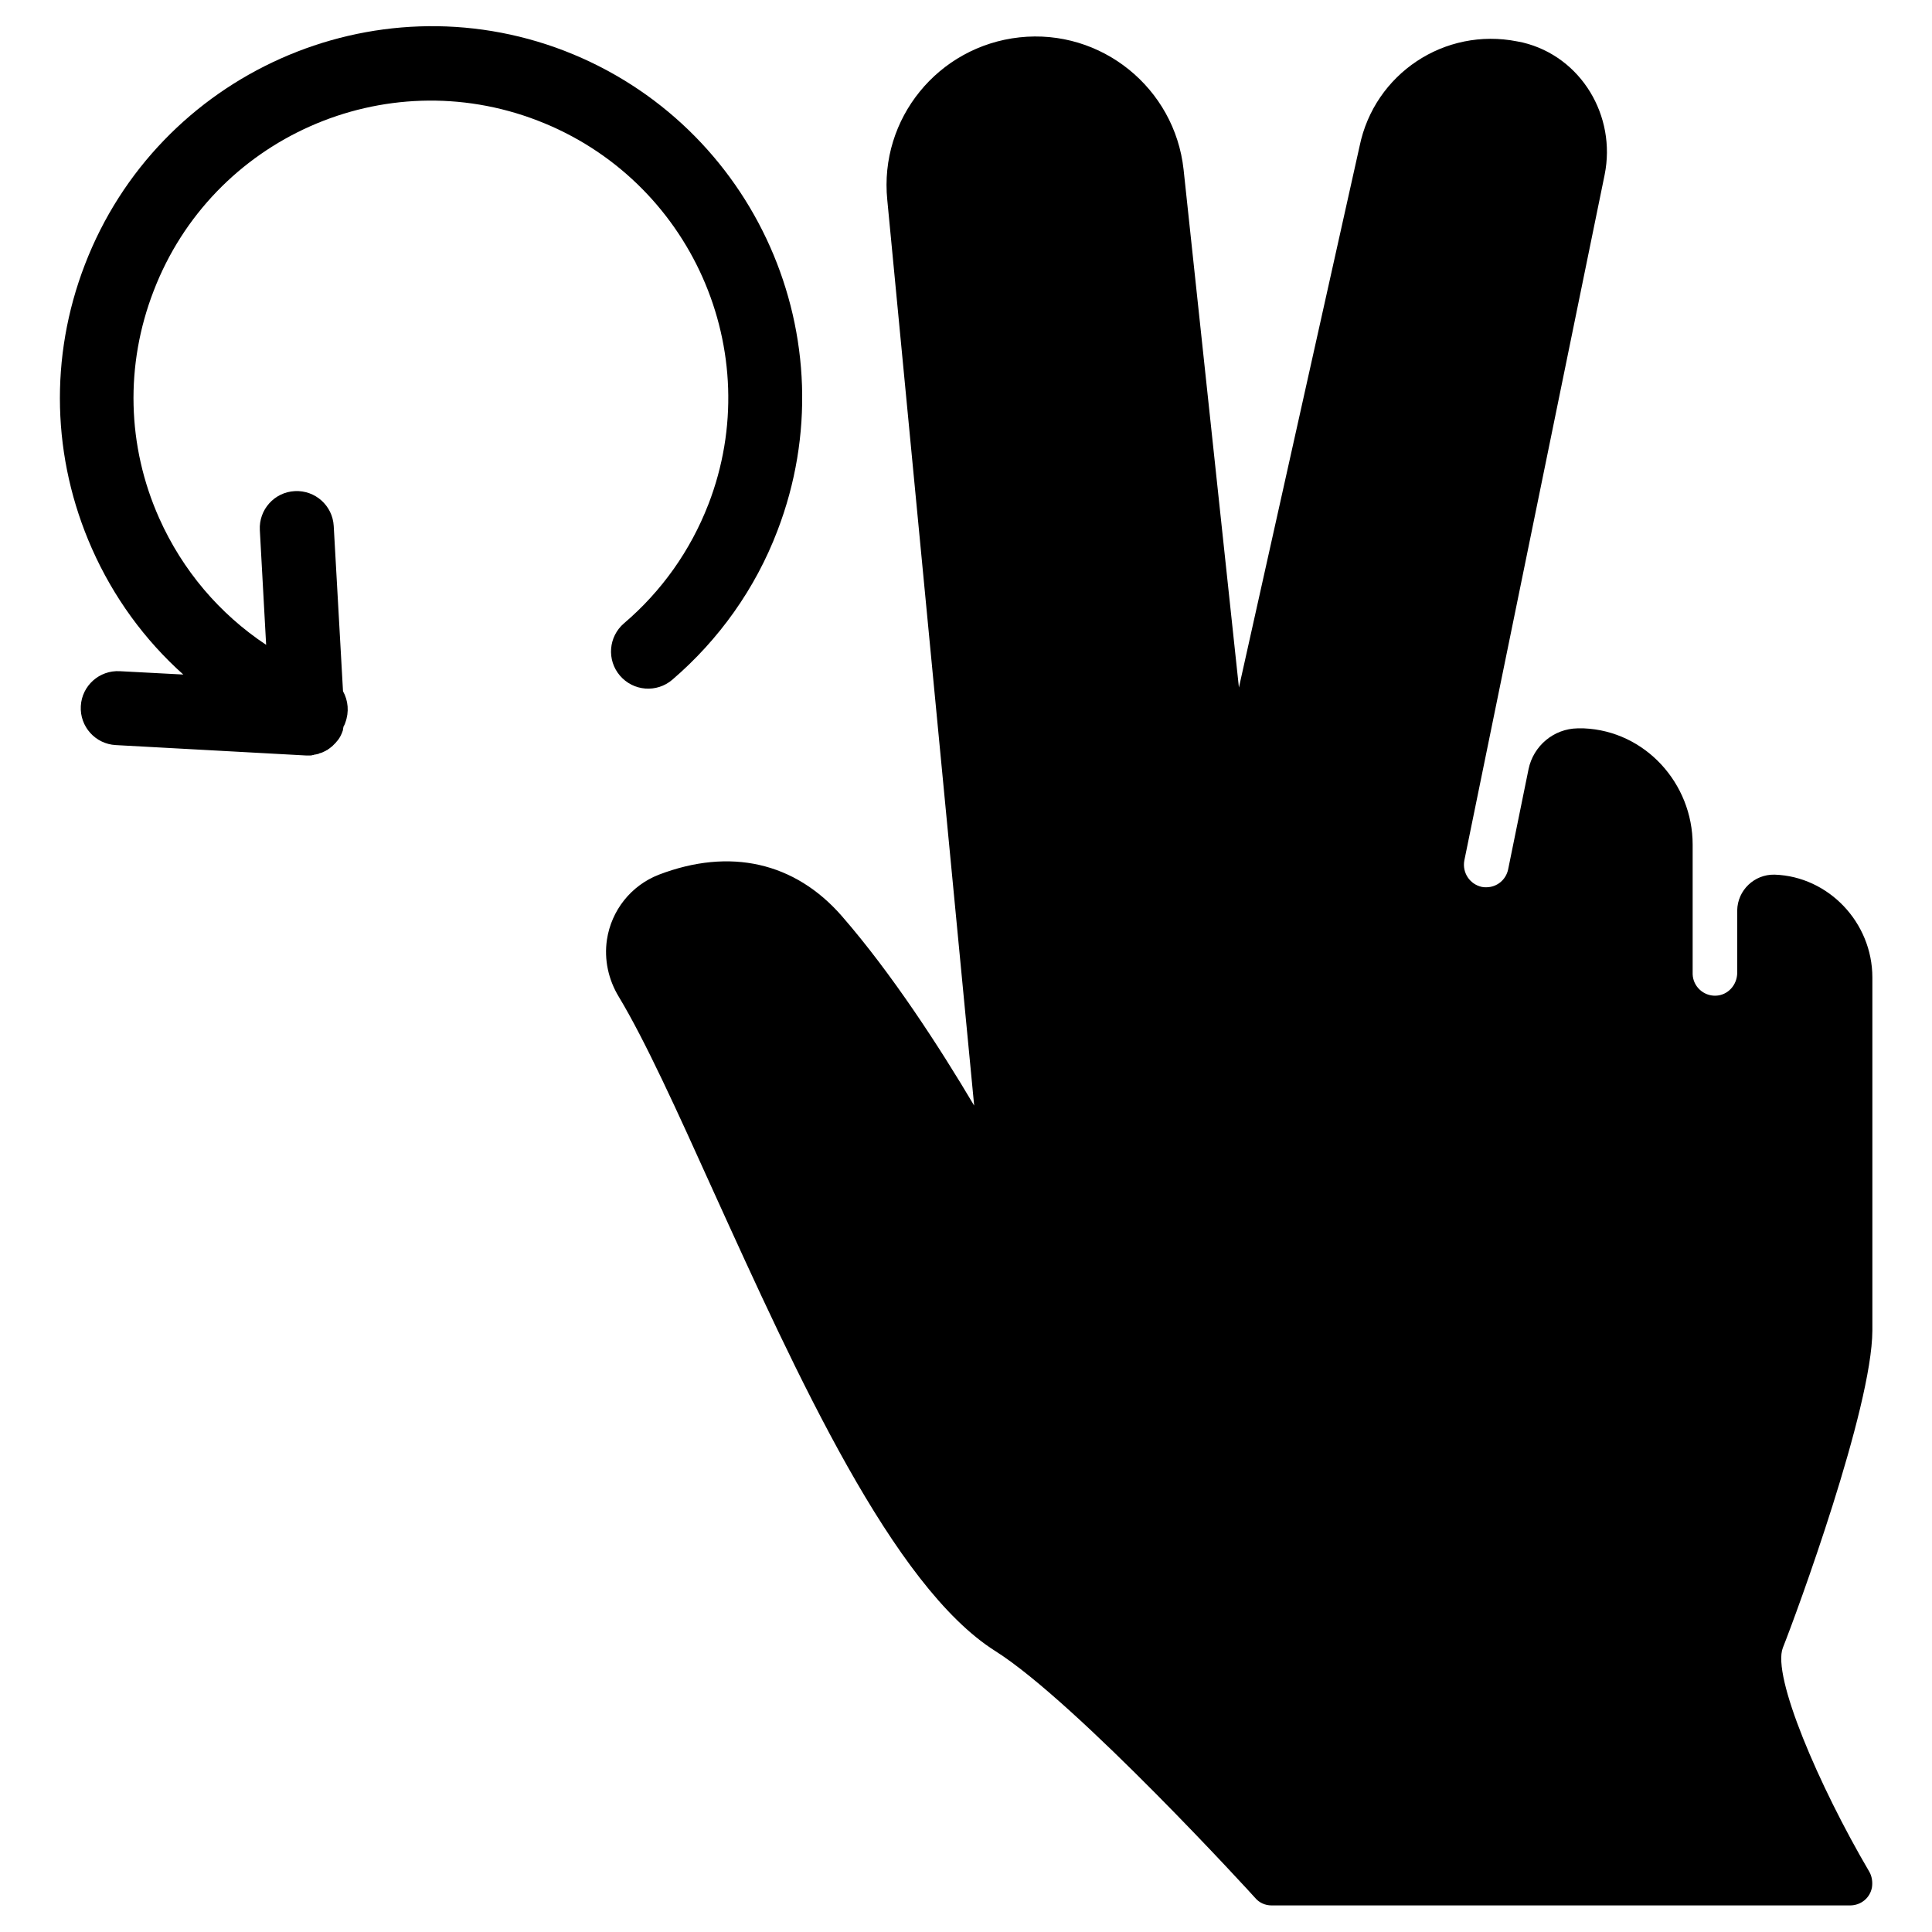
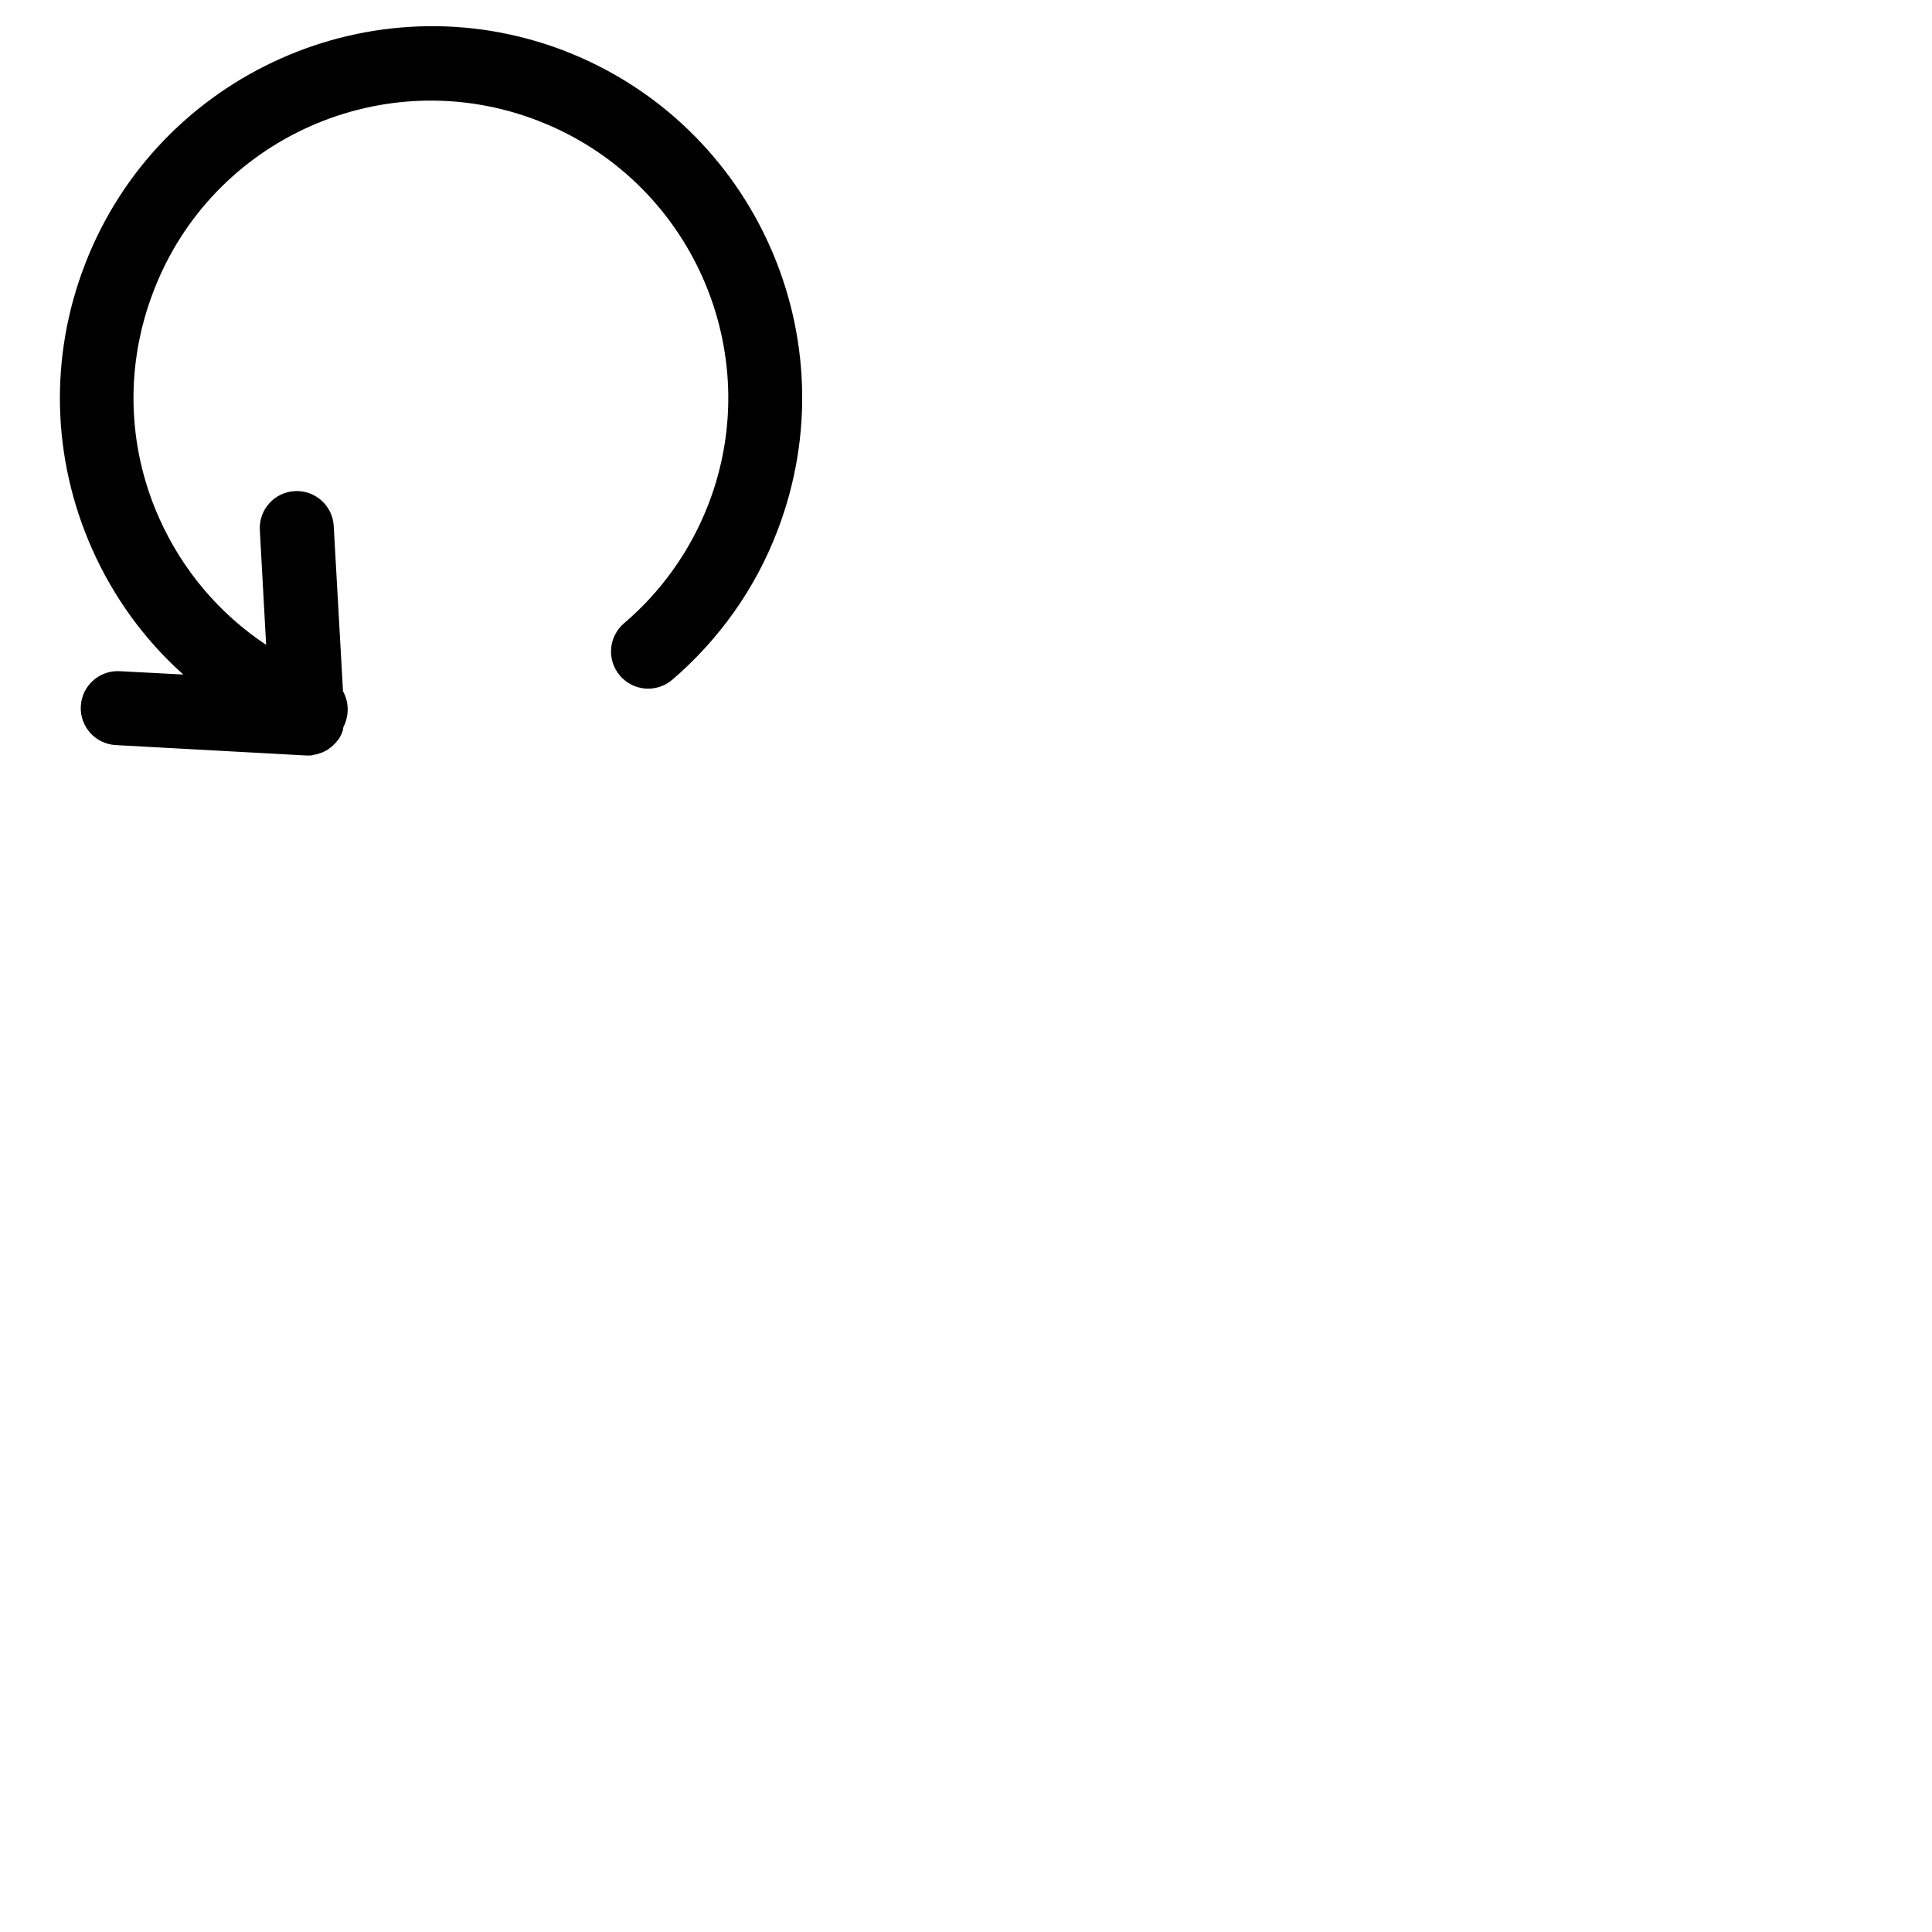
<svg xmlns="http://www.w3.org/2000/svg" fill="#000000" width="800px" height="800px" version="1.1" viewBox="144 144 512 512">
  <g>
    <path d="m331.71 277.69c-4.723 12.203-12.398 23.027-22.336 31.488-4.133 3.543-4.625 9.742-1.082 13.875 3.543 4.133 9.742 4.625 13.875 1.082 12.398-10.629 22.043-24.207 27.848-39.457 19.484-50.676-5.805-107.65-56.48-127.23-50.48-19.387-107.55 6-127.04 56.676-9.445 24.5-8.758 51.266 1.871 75.277 5.707 12.891 13.973 24.207 24.207 33.359l-16.828-0.887c-5.41-0.297-10.035 3.836-10.332 9.25-0.297 5.41 3.836 10.035 9.25 10.332l50.383 2.754h0.492 0.492 0.195c0.195 0 0.395 0 0.59-0.098 0.098 0 0.297 0 0.395-0.098 0.195 0 0.395-0.098 0.59-0.098 0.098 0 0.297-0.098 0.395-0.098 0.195 0 0.297-0.098 0.492-0.195 0.098 0 0.297-0.098 0.395-0.098 0.195-0.098 0.297-0.098 0.492-0.195 0.098-0.098 0.297-0.098 0.395-0.195 0.098-0.098 0.297-0.098 0.395-0.195 0.098-0.098 0.297-0.195 0.395-0.195 0.098-0.098 0.195-0.195 0.395-0.297 0.098-0.098 0.297-0.195 0.395-0.297 0.098-0.098 0.195-0.195 0.395-0.297 0.098-0.098 0.195-0.195 0.297-0.297 0.098-0.098 0.297-0.297 0.395-0.395 0.098-0.098 0.195-0.195 0.297-0.297 0.195-0.195 0.297-0.395 0.395-0.492 0.098-0.098 0.098-0.098 0.195-0.195 0.59-0.789 0.984-1.574 1.277-2.461 0.098-0.195 0.098-0.297 0.098-0.492 0-0.195 0.098-0.297 0.098-0.492v-0.098c0.195-0.395 0.395-0.688 0.492-1.082 1.082-2.856 0.789-5.902-0.59-8.363l-2.461-43.789c-0.297-5.41-4.922-9.543-10.332-9.25-5.41 0.297-9.543 4.922-9.25 10.332l1.672 30.406c-12.301-8.168-22.141-19.68-28.34-33.555-8.562-19.188-9.055-40.641-1.477-60.223 15.547-40.539 61.203-60.812 101.75-45.164 40.629 15.641 60.902 61.301 45.254 101.74z" />
-     <path d="m639.31 639.9c-13.285-22.633-25.781-51.758-22.828-59.238 3.641-9.152 23.617-63.469 23.715-84.035v-93.578c0-14.562-11.609-26.766-25.879-27.258h-0.098c-5.312-0.098-9.742 4.133-9.84 9.445v0.297 16.234c0 3.246-2.461 6.004-5.707 6.102-3.246 0.098-6.004-2.461-6.102-5.707v-0.195-34.145c0-16.234-12.594-30.109-28.832-30.801h-1.574-0.098c-6.297 0.098-11.711 4.625-12.988 10.824l-5.41 26.566c-0.59 2.754-2.953 4.723-5.805 4.723-0.395 0-0.789 0-1.18-0.098-3.148-0.688-5.215-3.738-4.625-6.988l37.188-181.74c3.148-15.547-6.199-31.293-21.648-35.031-0.492-0.098-0.984-0.195-1.477-0.297-19.285-3.836-37.883 8.562-41.816 27.75l-31.98 143.47-14.664-137.27c-2.363-21.648-21.844-37.391-43.492-35.031-21.551 2.363-37.195 21.551-35.031 43.098l23.027 240c-9.152-15.449-21.844-35.031-35.031-50.184-12.496-14.367-29.719-18.203-48.512-11.02-7.379 2.856-12.594 9.445-13.777 17.219-0.789 5.312 0.395 10.629 3.148 15.152 6.988 11.609 15.352 30.012 24.992 51.363 22.336 49.199 47.625 104.89 74.785 122.02 21.648 13.676 68.488 64.945 68.879 65.438 1.082 1.277 2.656 1.969 4.328 1.969h153.31c2.856 0 5.312-1.969 5.805-4.82 0.203-1.375 0.004-2.953-0.781-4.231z" />
  </g>
</svg>